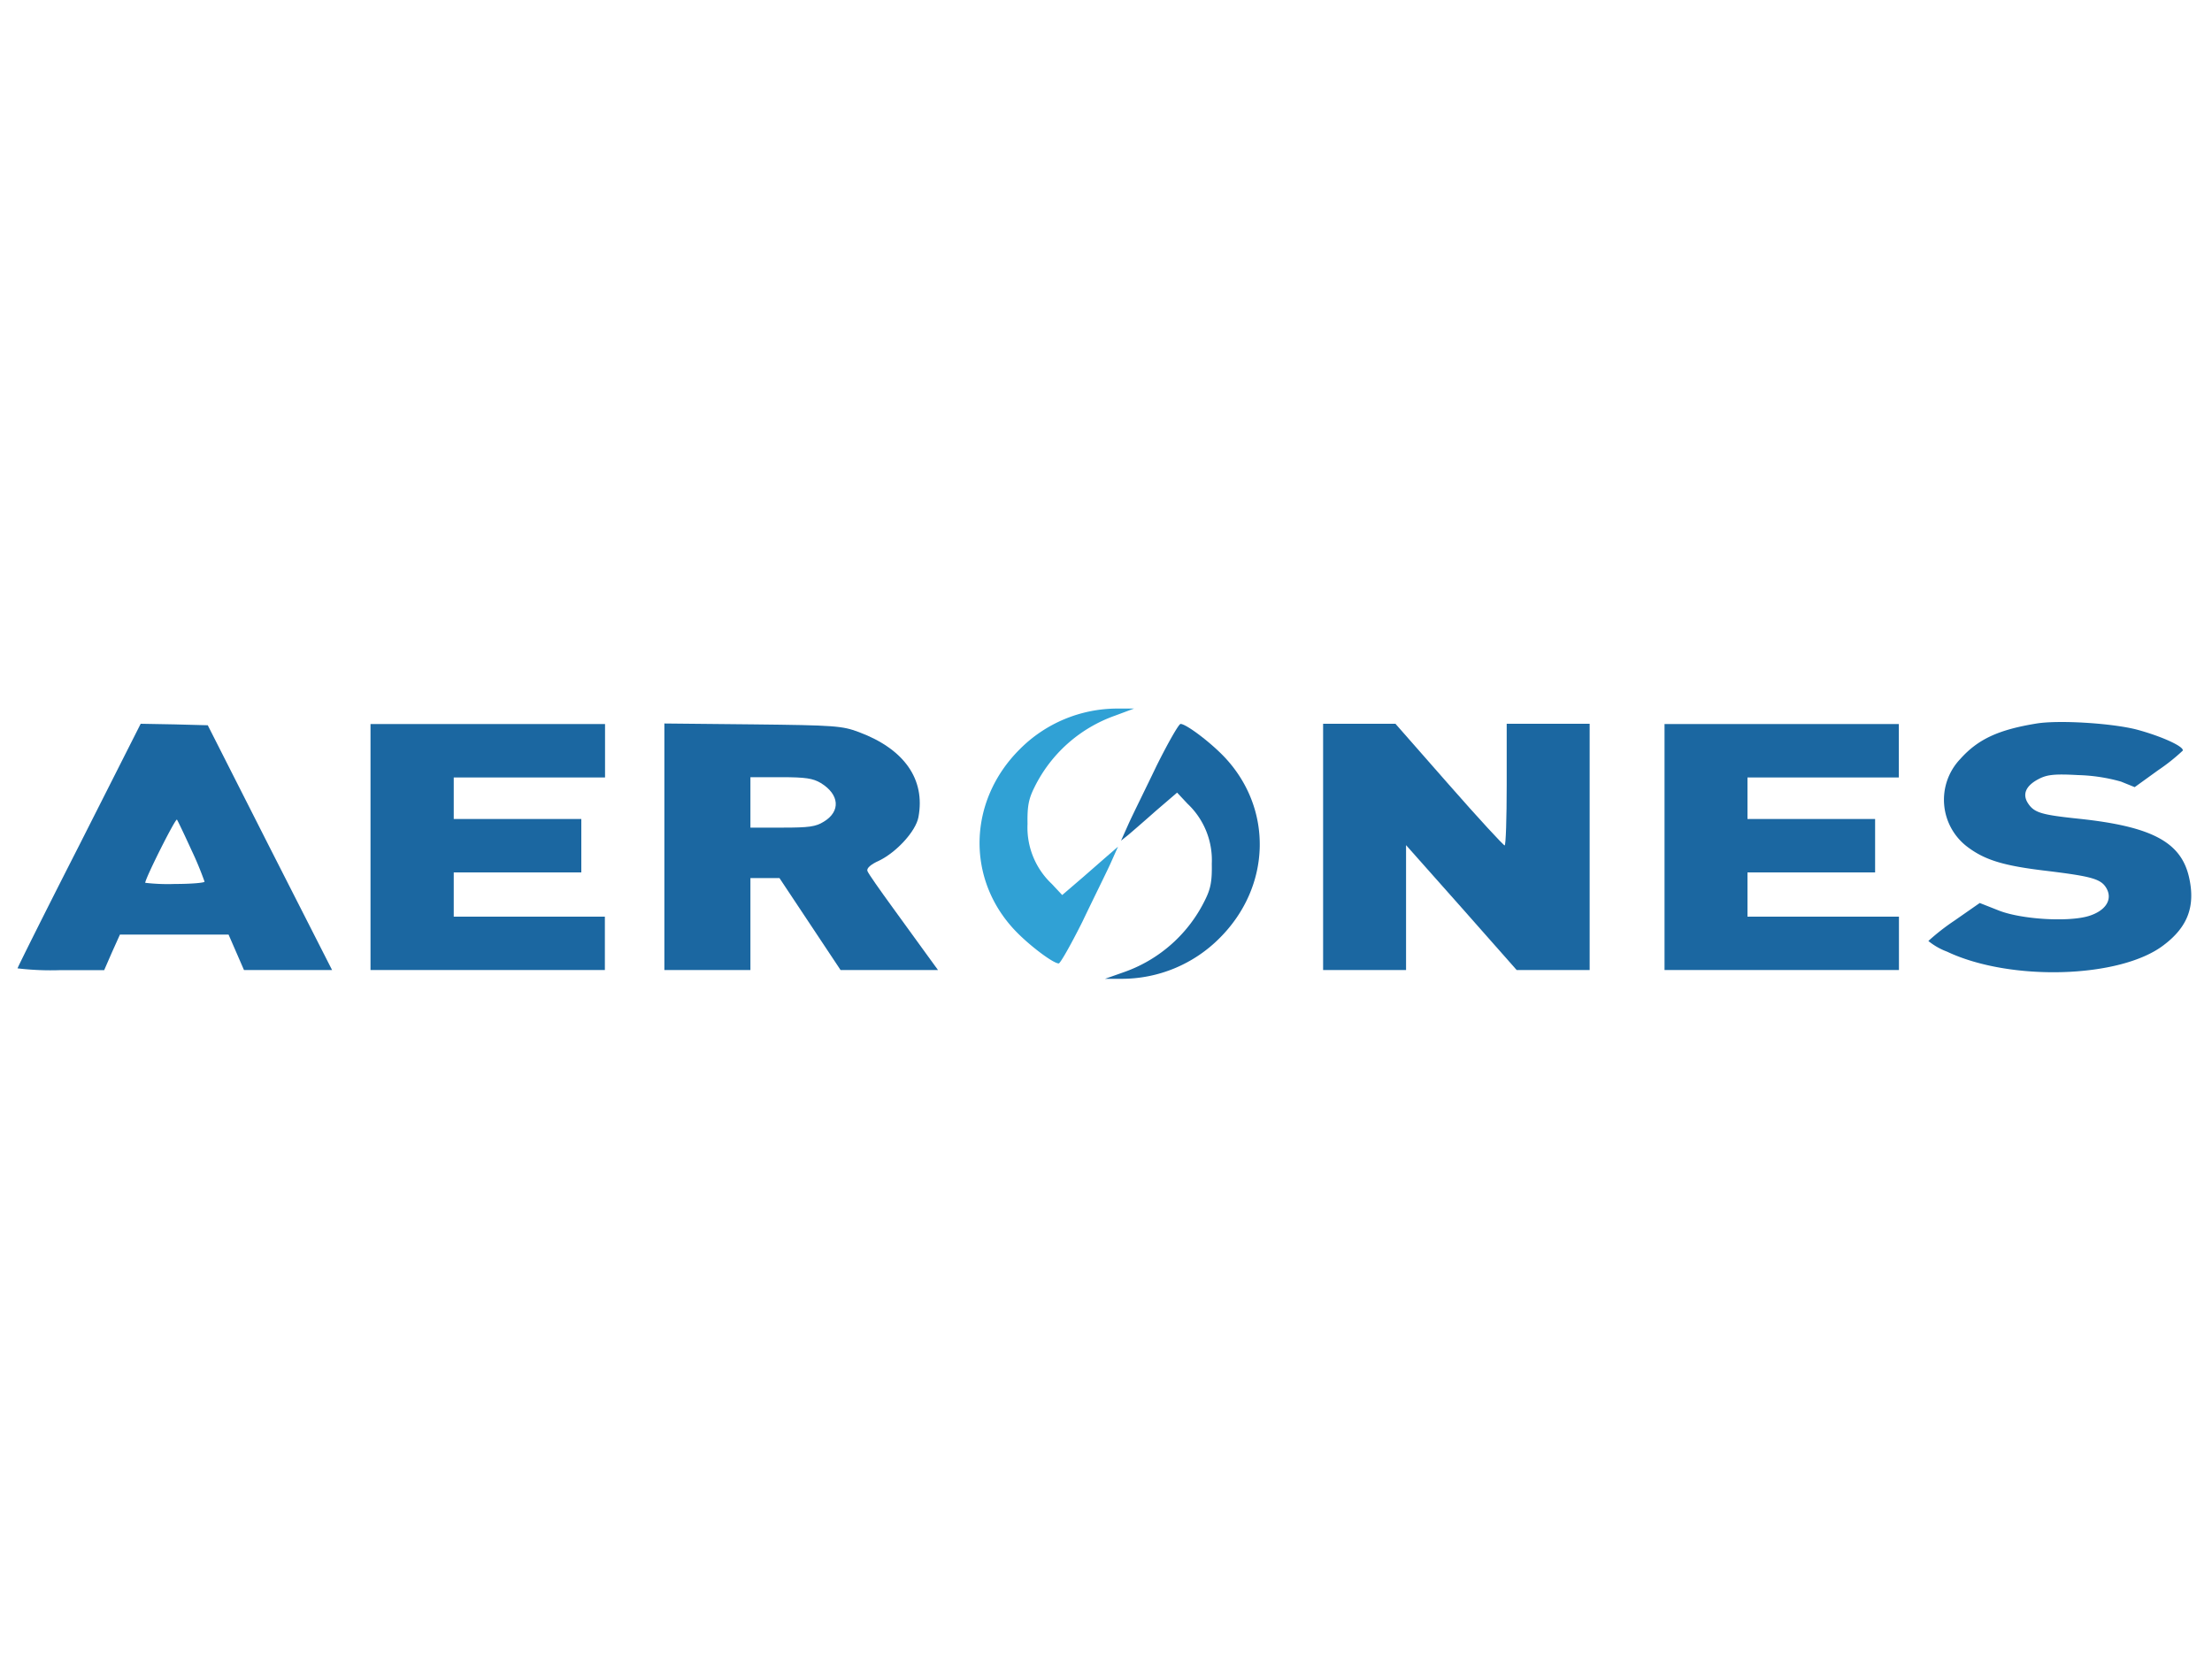
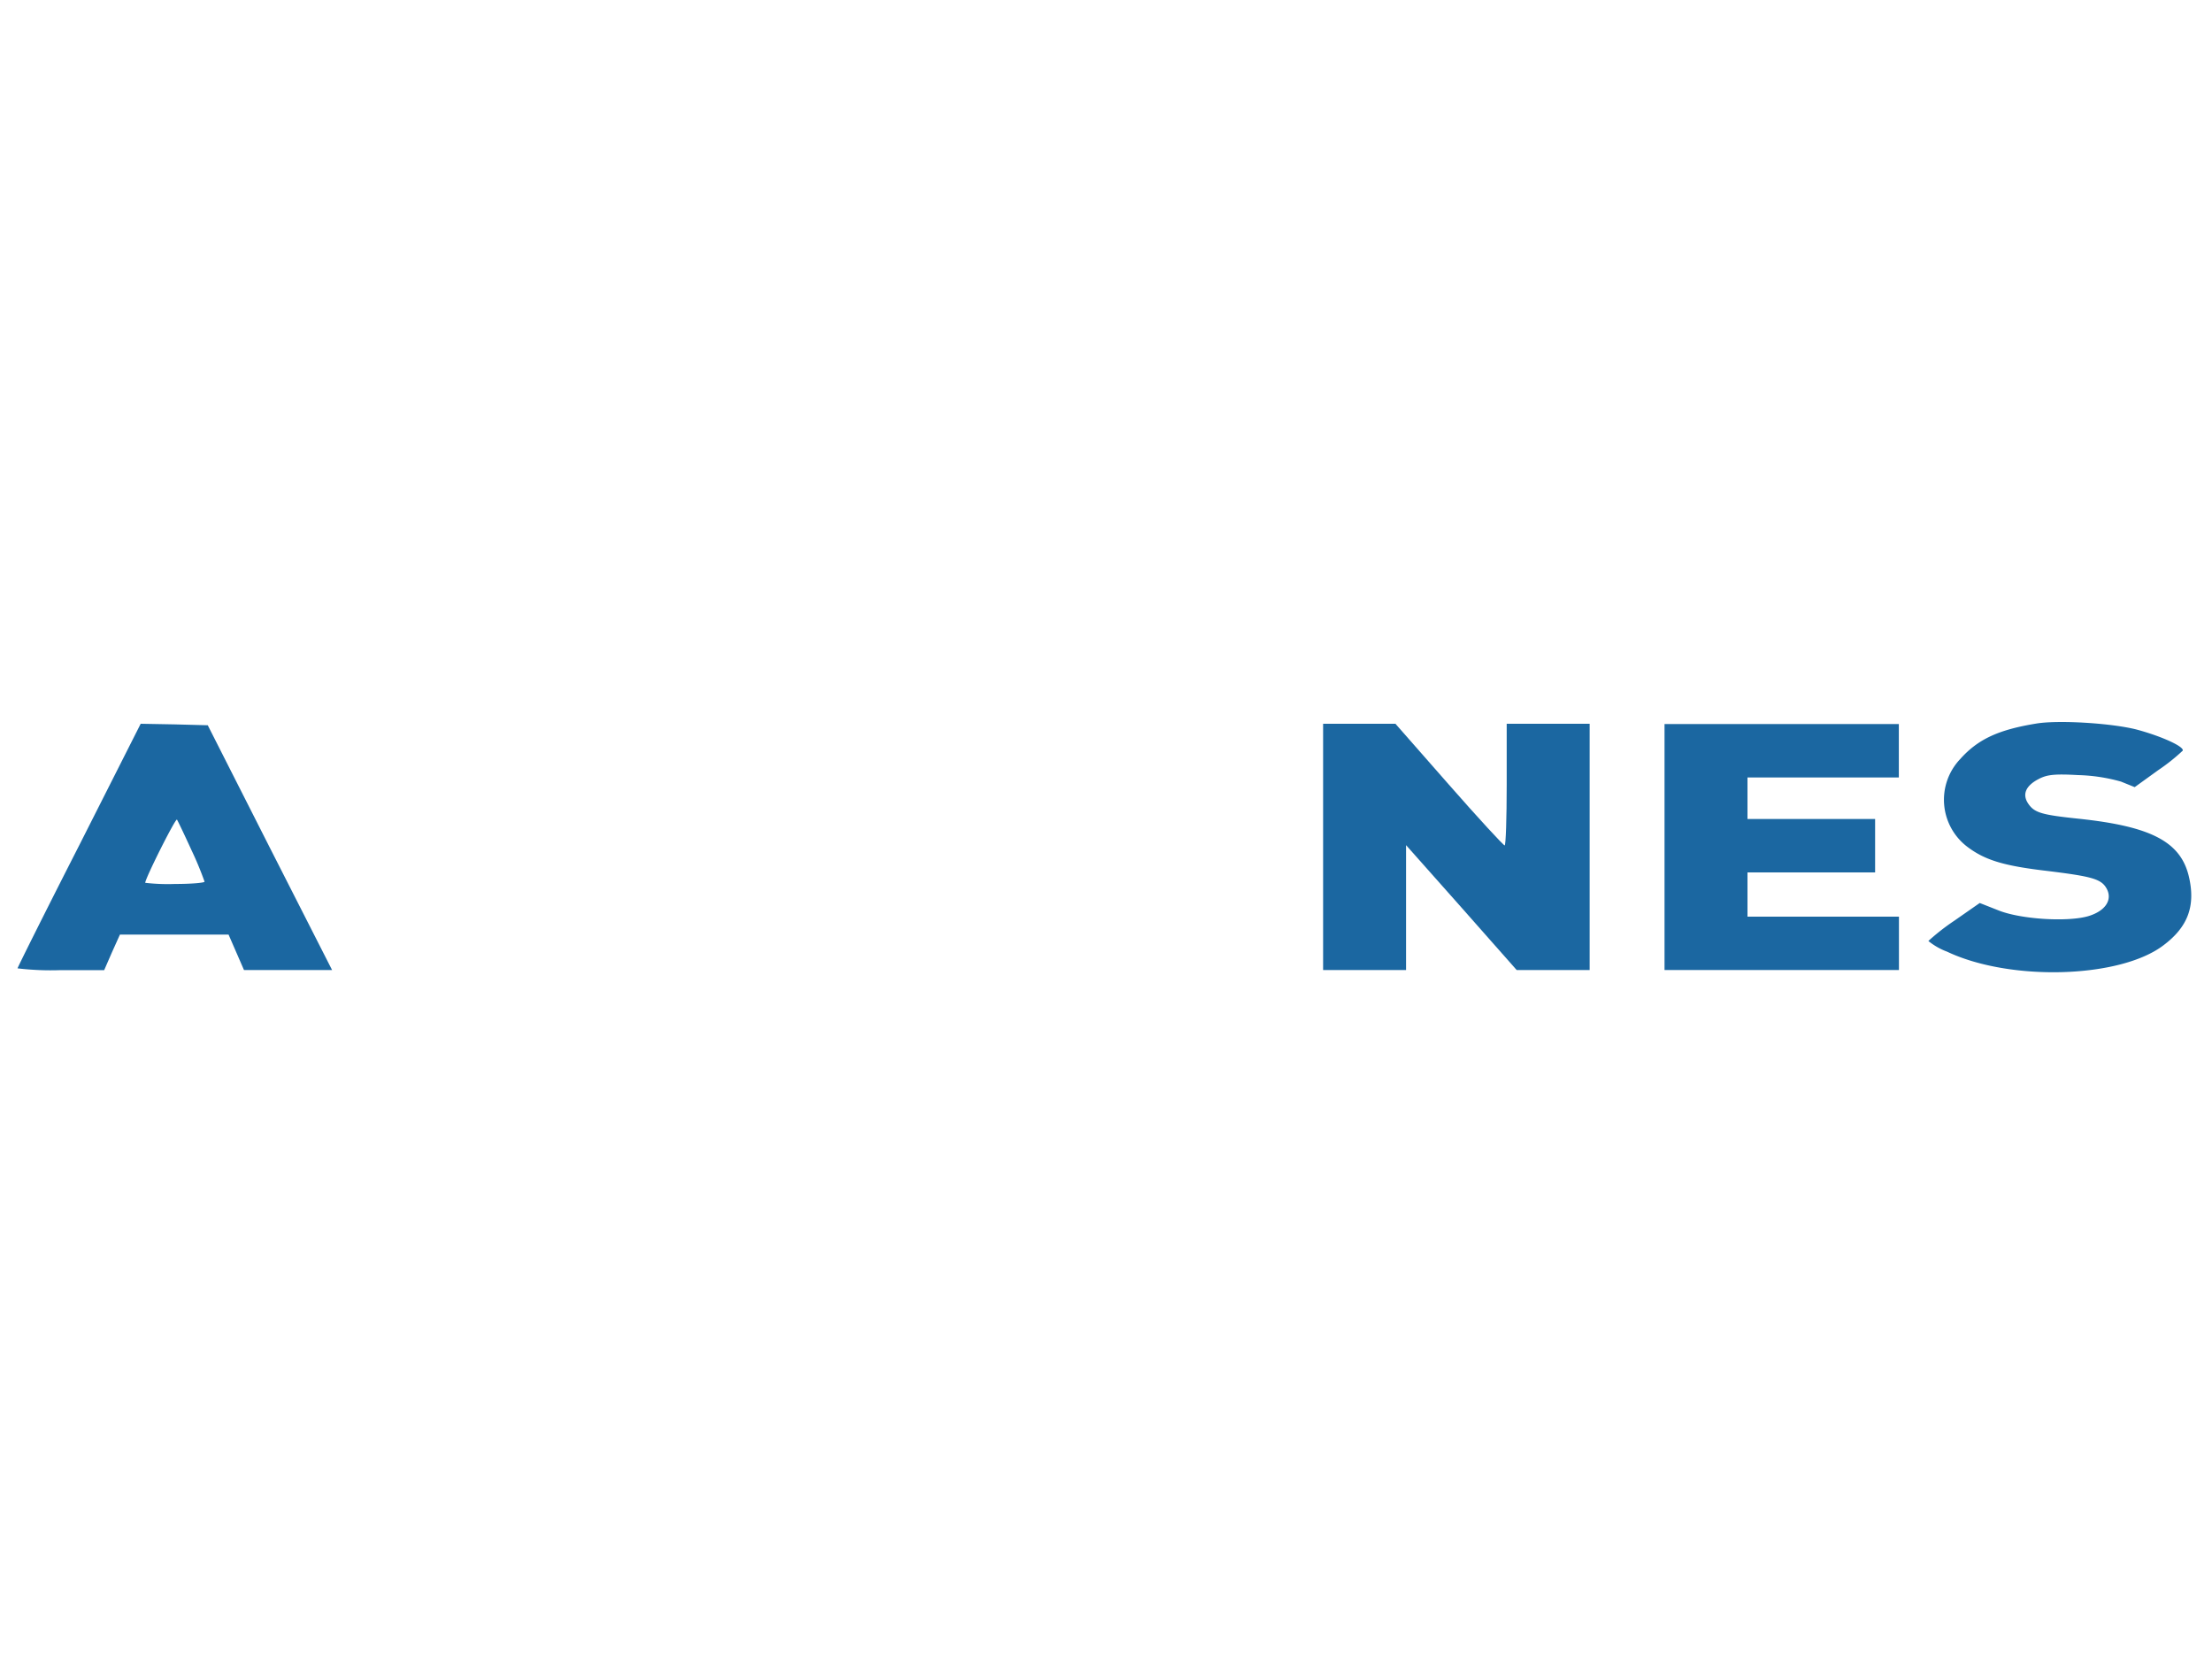
<svg xmlns="http://www.w3.org/2000/svg" id="PLACE_LOGO" data-name="PLACE LOGO" viewBox="0 0 400 300">
  <defs>
    <style>.cls-1,.cls-2{fill:#1b67a1;}.cls-2{fill-rule:evenodd;}.cls-3{fill:#30a1d5;}</style>
  </defs>
  <g id="Layer">
    <path id="Layer-2" data-name="Layer" class="cls-1" d="M368.3,130.83c-6.92,1.12-10.63,2.84-13.84,6.44a10.68,10.68,0,0,0,1.39,15.93c3.17,2.36,6.55,3.38,14.33,4.29,8.15,1,9.82,1.45,10.78,3.22,1.07,2-.21,4-3.27,4.94-3.76,1.13-12.4.59-16.42-1.07L358,163.29l-4.62,3.22a39.82,39.82,0,0,0-4.67,3.65,12.05,12.05,0,0,0,3.38,1.93c11.43,5.42,31.34,4.83,39.17-1.18,4.35-3.28,5.74-7,4.62-12.13-1.4-6.49-6.71-9.33-20-10.73-6.66-.7-8-1.07-9.12-2.74s-.43-3.21,1.82-4.4c1.5-.8,2.74-1,7.19-.75a31.55,31.55,0,0,1,7.78,1.18l2.47,1,4.24-3.06a35.58,35.58,0,0,0,4.45-3.54c.27-.75-3.92-2.63-8.32-3.81C381.87,130.77,372.32,130.18,368.3,130.83Z" />
    <path id="Layer-3" data-name="Layer" class="cls-2" d="M25.44,130.88l6.07.11,6.06.16,11.21,22.11,11.27,22.15H44.12L41.33,169H21.69l-1.45,3.22-1.4,3.21H11a50.93,50.93,0,0,1-7.83-.32c0-.16,5-10.19,11.16-22.26ZM32,148.21c-.27-.27-5.74,10.63-5.74,11.43a35.4,35.4,0,0,0,5.36.21c3,0,5.37-.21,5.37-.42a60.08,60.08,0,0,0-2.36-5.69C33.33,150.89,32.15,148.43,32,148.21Z" />
-     <path id="Layer-4" data-name="Layer" class="cls-1" d="M67,153.15v22.26h42.38v-9.65H82.05v-8h23.07v-9.66H82.05v-7.51h27.36v-9.66H67Z" />
-     <path id="Layer-5" data-name="Layer" class="cls-2" d="M120.14,130.83l16,.16c14.92.16,16.15.27,19.16,1.39,8.21,3.06,12.07,8.53,10.78,15.4-.48,2.52-3.91,6.28-7.08,7.84-1.56.69-2.31,1.39-2.15,1.87s2.26,3.44,4.67,6.76l6.23,8.59,1.87,2.57H152l-11.05-16.63H135.7v16.63H120.14Zm21.09,9.71H135.7v9.12h5.8c4.77,0,6-.16,7.46-1.07,3.11-1.88,2.84-4.94-.54-7C147,140.75,145.68,140.54,141.23,140.54Z" />
-     <path id="Layer-6" data-name="Layer" class="cls-1" d="M209.16,138.45c-2,4.18-4.35,8.9-5.1,10.57l-1.34,3L204,151c.7-.59,3-2.58,5.05-4.4l3.81-3.27,1.87,2a14,14,0,0,1,4.4,10.84c.06,3.22-.21,4.56-1.23,6.6a25.82,25.82,0,0,1-14.59,13L199.82,177h3a24.94,24.94,0,0,0,17.76-7.4c9.28-9.29,9.66-23.29.91-32.63-2.57-2.73-7-6.06-8-6.06C213.18,130.88,211.25,134.26,209.16,138.45Z" />
-     <path id="Layer_copy" data-name="Layer copy" class="cls-3" d="M195.73,166.68c2-4.19,4.35-8.91,5.1-10.57l1.34-3-1.23,1.07c-.7.59-2.95,2.57-5.05,4.4l-3.81,3.27-1.87-2a14,14,0,0,1-4.4-10.84c-.06-3.22.21-4.56,1.23-6.6a25.82,25.82,0,0,1,14.6-13l3.43-1.28h-2.95a24.89,24.89,0,0,0-17.76,7.4c-9.28,9.28-9.66,23.29-.91,32.62,2.57,2.74,7,6.07,8,6.07C191.71,174.25,193.64,170.86,195.73,166.68Z" />
    <path id="Layer-7" data-name="Layer" class="cls-1" d="M239.26,153.15v22.26h15V152.83l10,11.26,10,11.32h13.2V130.88h-15v11c0,6.06-.16,11-.37,11s-4.78-4.94-10.09-11l-9.66-11H239.26Z" />
    <path id="Layer-8" data-name="Layer" class="cls-1" d="M301,153.15v22.26h42.39v-9.65H316v-8h23.08v-9.66H316v-7.51h27.37v-9.66H301Z" />
  </g>
</svg>